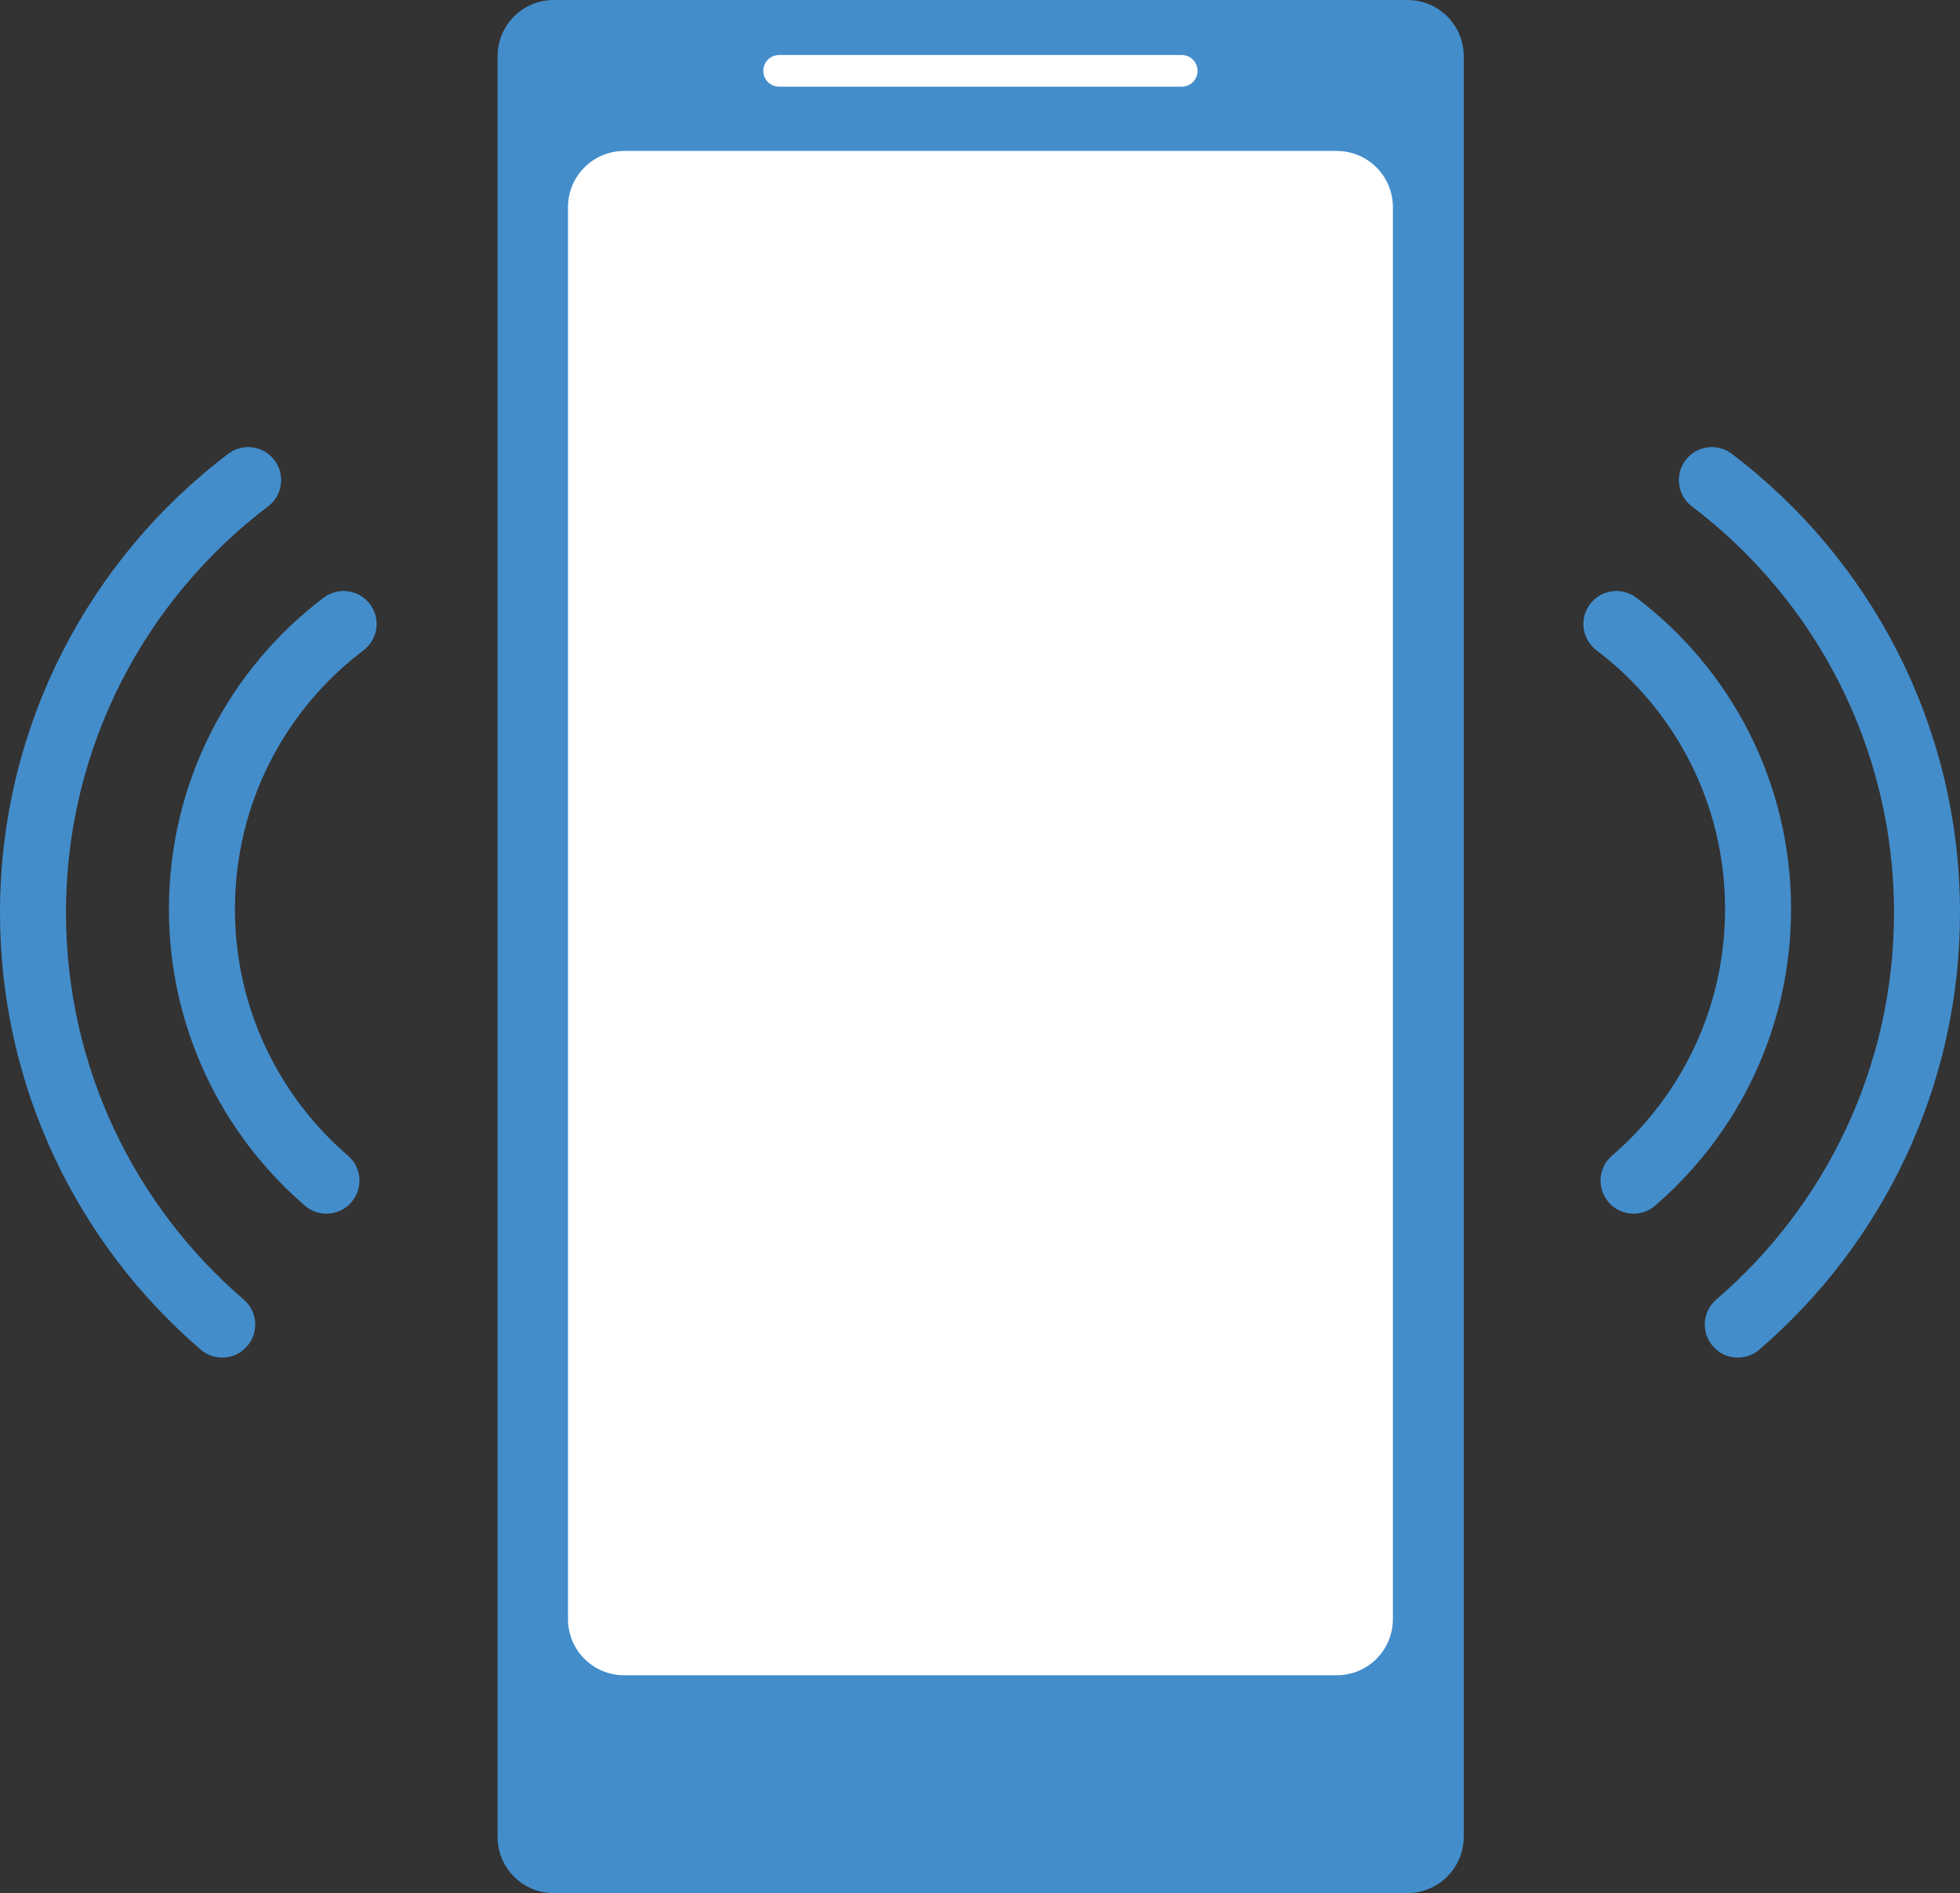
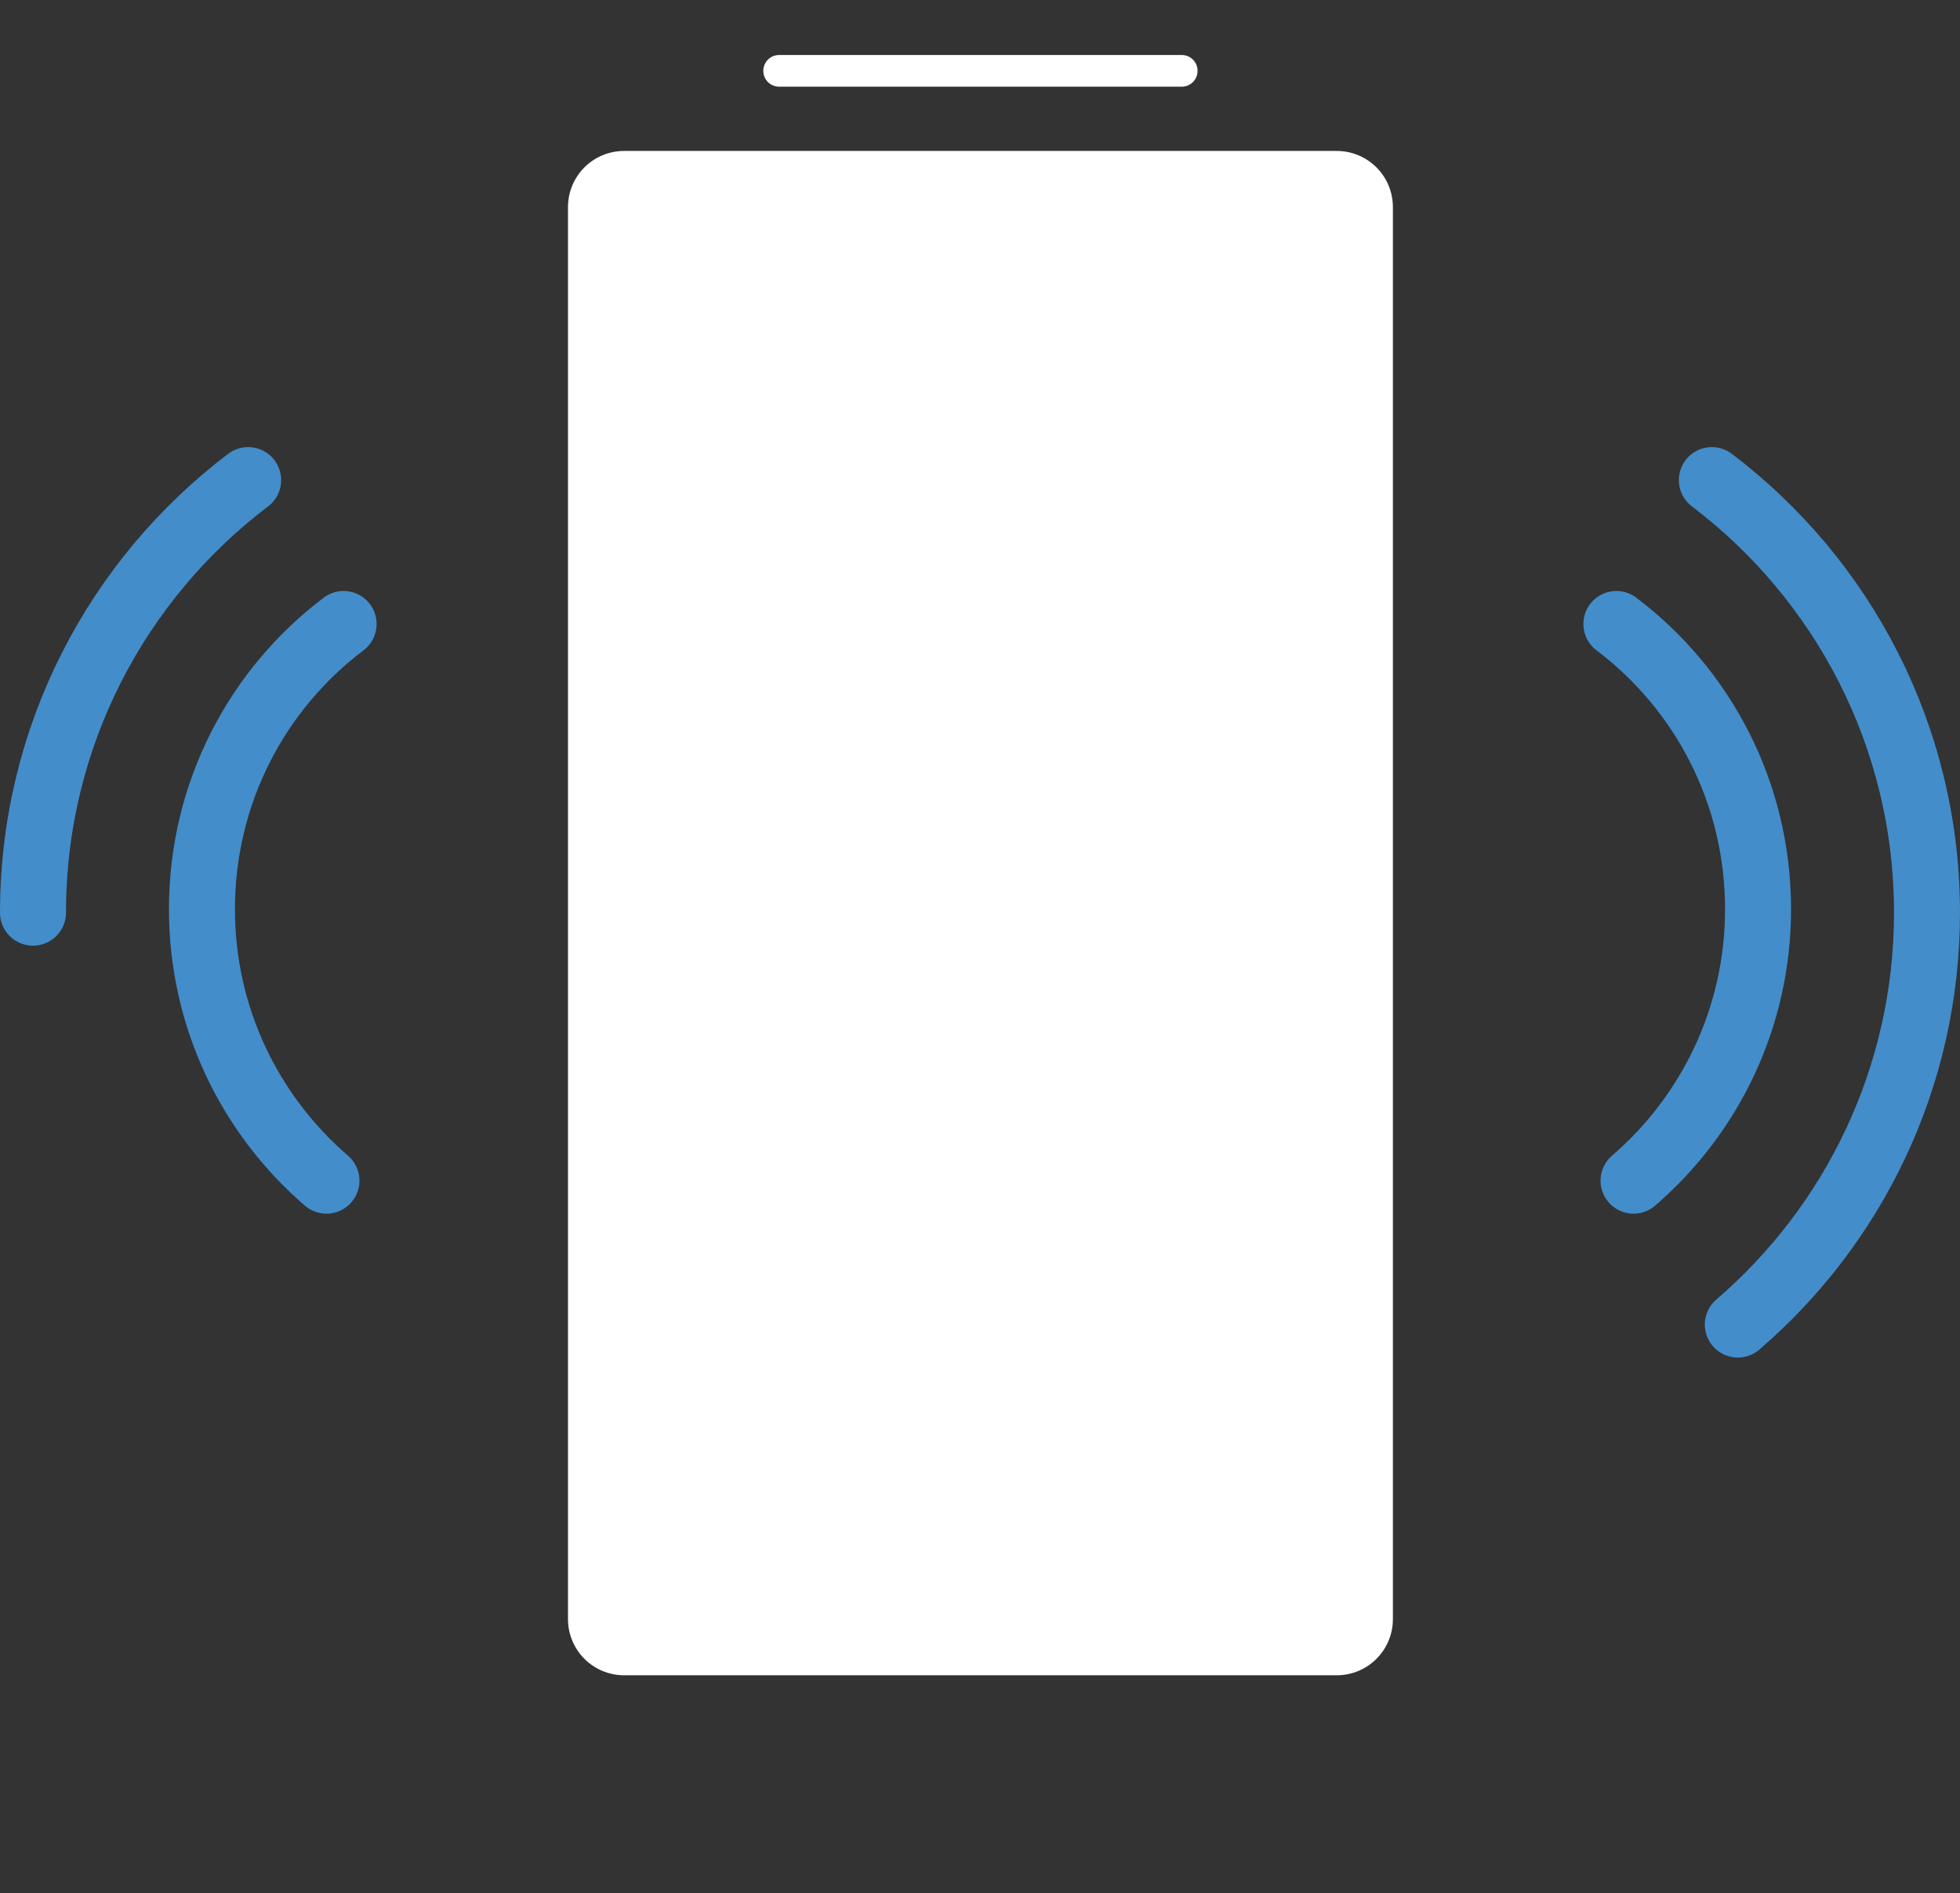
<svg xmlns="http://www.w3.org/2000/svg" version="1.1" id="Layer_1" x="0px" y="0px" style="enable-background:new 0 0 400 400;" xml:space="preserve" viewBox="182.83 181.39 44.55 43.02">
  <rect x="182.83" y="181.39" width="44.55" height="43.02" fill="#333333" stroke="none" />
  <style type="text/css">
	.st0{fill:#2E7CC0;}
	.st1{fill:#3BAF95;}
	.st2{fill:#FFFFFF;}
	.st3{fill-rule:evenodd;clip-rule:evenodd;fill:#FFFFFF;}
	.st4{fill:#438DCB;}
	.st5{opacity:0.2;}
	.st6{fill:#232323;}
	.st7{opacity:0.81;fill:url(#SVGID_1_);}
	.st8{fill:none;stroke:#438DCB;stroke-linecap:round;stroke-linejoin:round;stroke-miterlimit:10;}
	.st9{fill:#438DCB;stroke:#438DCB;stroke-miterlimit:10;}
	.st10{fill:#FFFFFF;stroke:#438DCB;stroke-linecap:round;stroke-linejoin:round;stroke-miterlimit:10;}
	.st11{fill:none;stroke:#438DCB;stroke-width:1.5;stroke-linecap:round;stroke-miterlimit:10;}
	.st12{fill:#FFFFFF;stroke:#FFFFFF;stroke-width:0.385;stroke-linecap:round;stroke-linejoin:round;stroke-miterlimit:10;}
</style>
  <g>
-     <path class="st4" d="M214.82,224.41h-19.4c-0.71,0-1.28-0.57-1.28-1.28v-40.46c0-0.71,0.57-1.28,1.28-1.28h19.4   c0.71,0,1.28,0.57,1.28,1.28v40.46C216.1,223.84,215.52,224.41,214.82,224.41z" />
    <path class="st2" d="M213.21,219.46h-16.19c-0.71,0-1.28-0.57-1.28-1.28V186.1c0-0.71,0.57-1.28,1.28-1.28h16.19   c0.71,0,1.28,0.57,1.28,1.28v32.08C214.49,218.89,213.92,219.46,213.21,219.46z" />
    <g>
      <path class="st11" d="M219.57,195.57c1.96,1.48,3.22,3.83,3.22,6.48c0,2.47-1.1,4.68-2.83,6.17" />
      <path class="st11" d="M221.74,192.3c2.97,2.25,4.89,5.82,4.89,9.83c0,3.74-1.67,7.1-4.3,9.36" />
    </g>
    <g>
      <path class="st11" d="M190.64,195.57c-1.96,1.48-3.22,3.83-3.22,6.48c0,2.47,1.1,4.68,2.83,6.17" />
-       <path class="st11" d="M188.47,192.3c-2.97,2.25-4.89,5.82-4.89,9.83c0,3.74,1.67,7.1,4.3,9.36" />
+       <path class="st11" d="M188.47,192.3c-2.97,2.25-4.89,5.82-4.89,9.83" />
    </g>
    <path class="st2" d="M209.69,183.36h-9.15c-0.2,0-0.36-0.16-0.36-0.36l0,0c0-0.2,0.16-0.36,0.36-0.36h9.15   c0.2,0,0.36,0.16,0.36,0.36l0,0C210.05,183.2,209.89,183.36,209.69,183.36z" />
  </g>
</svg>